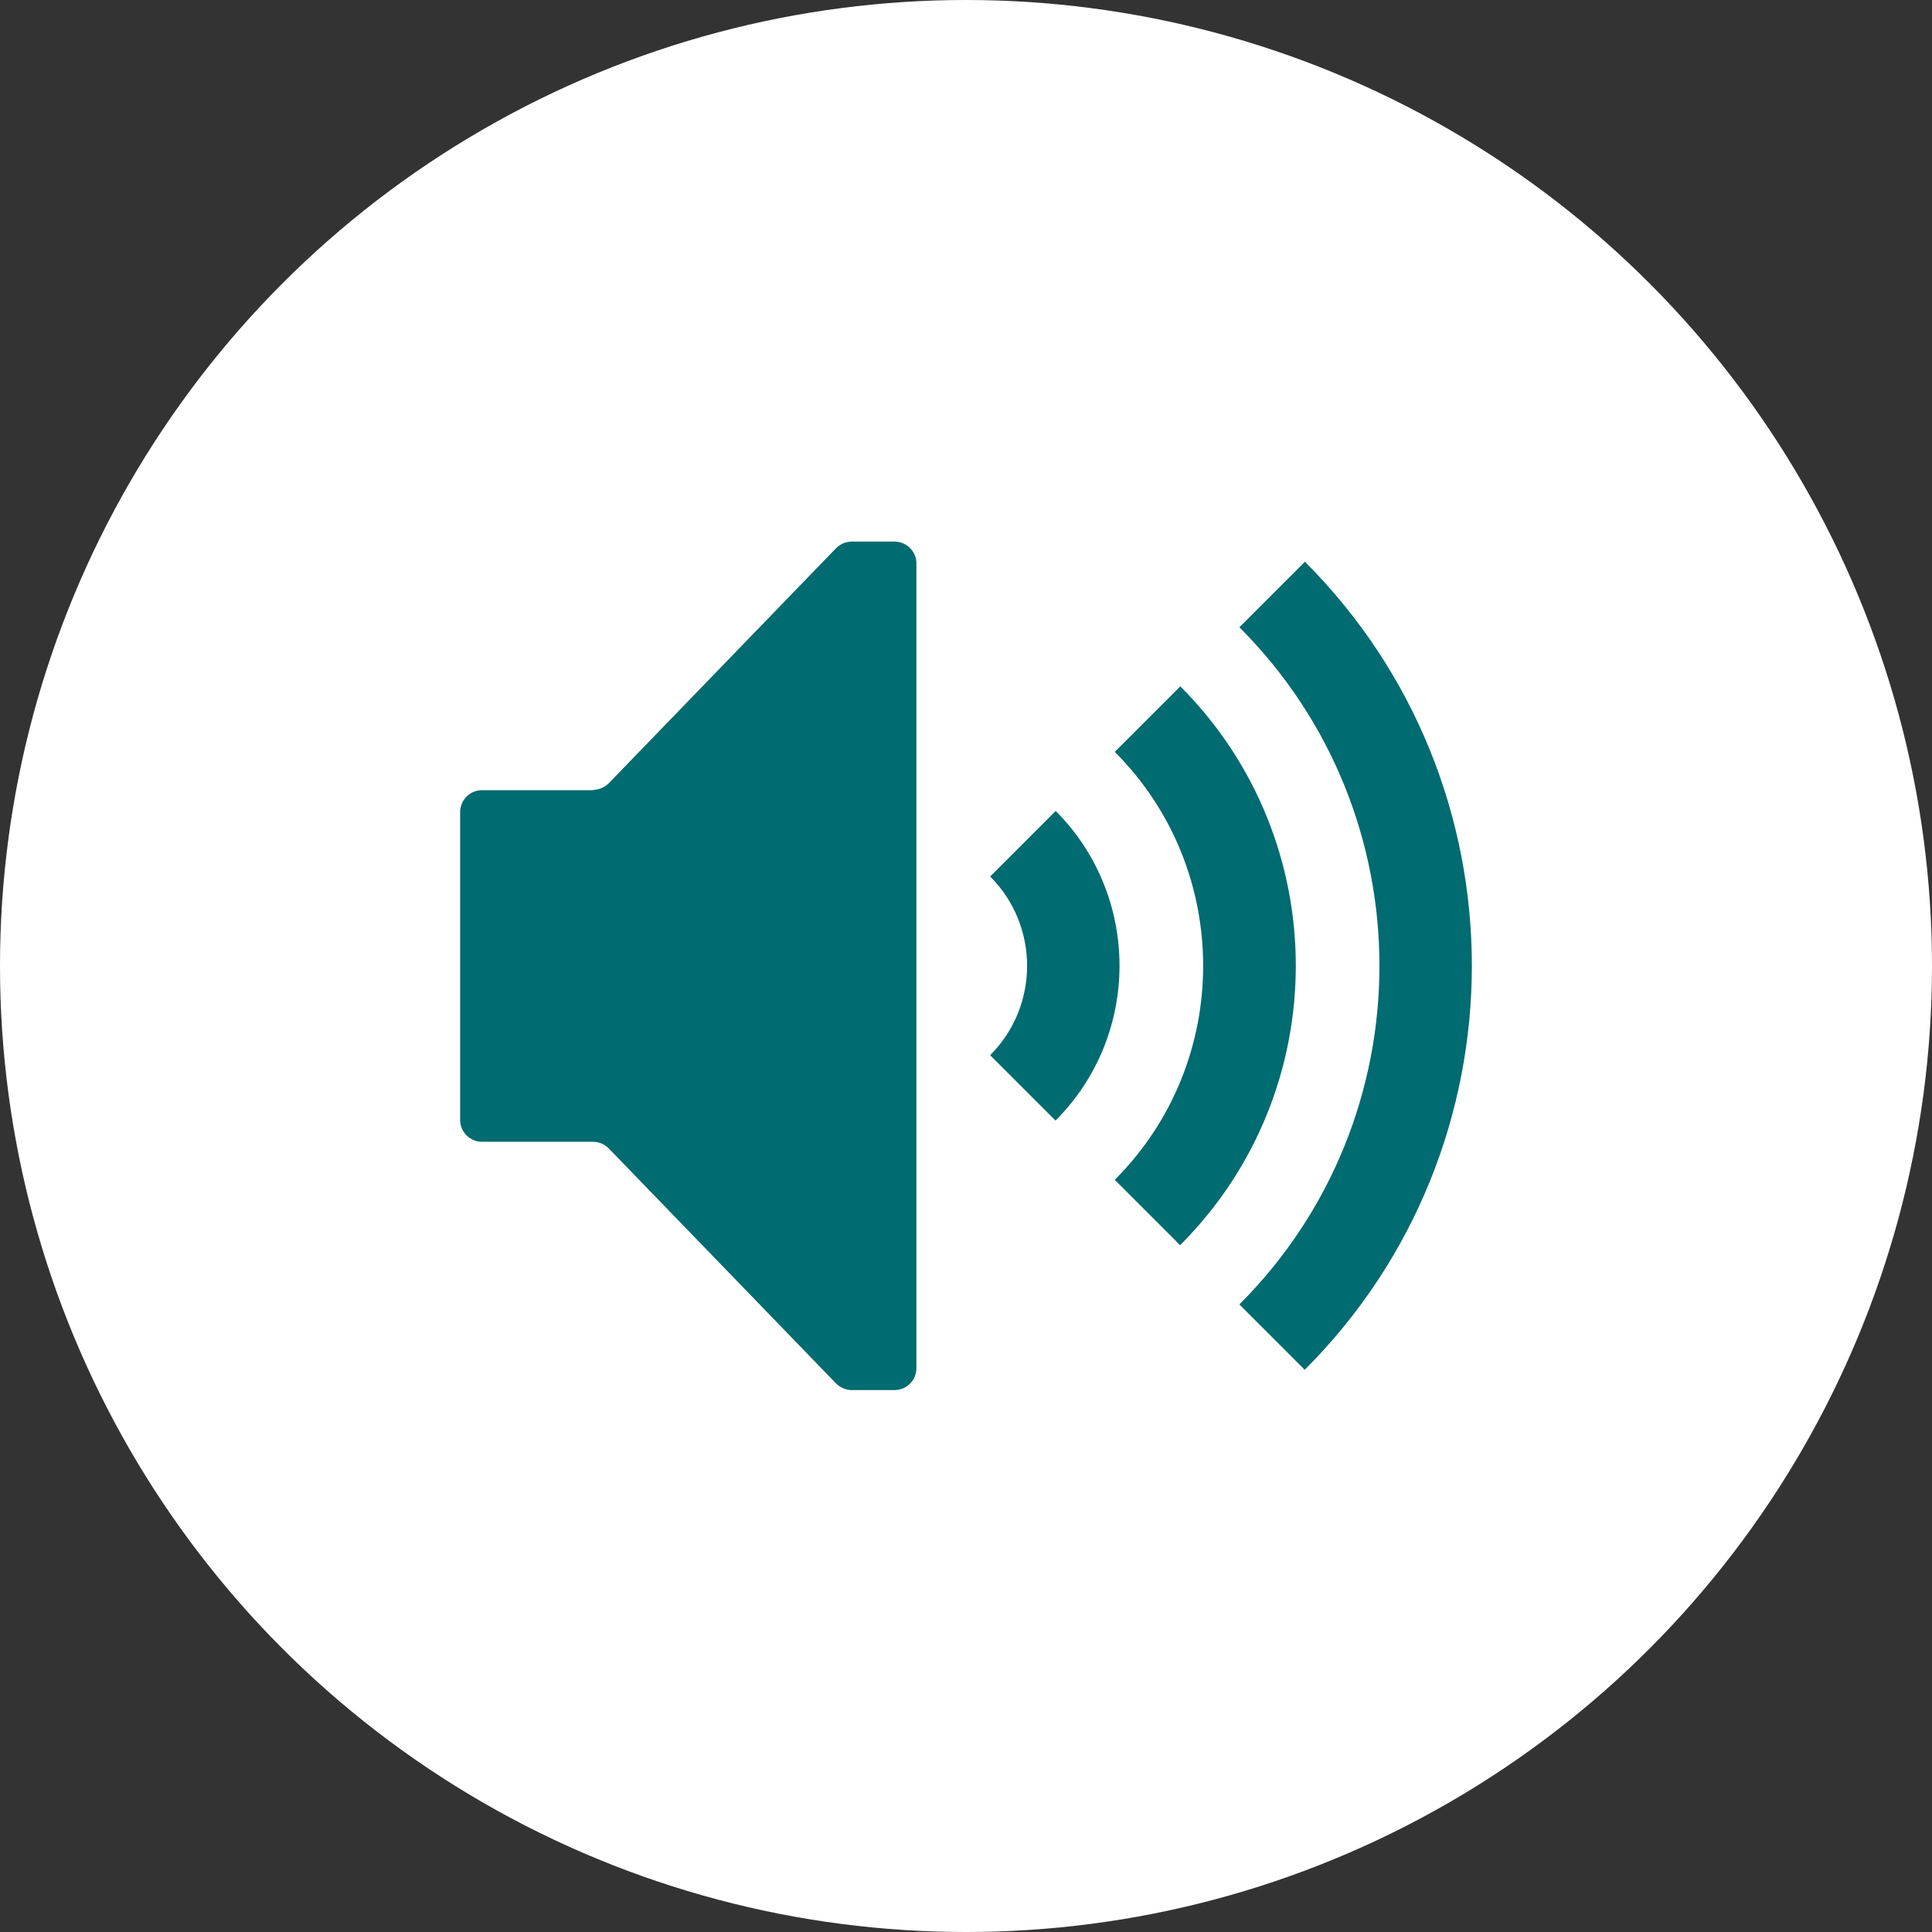
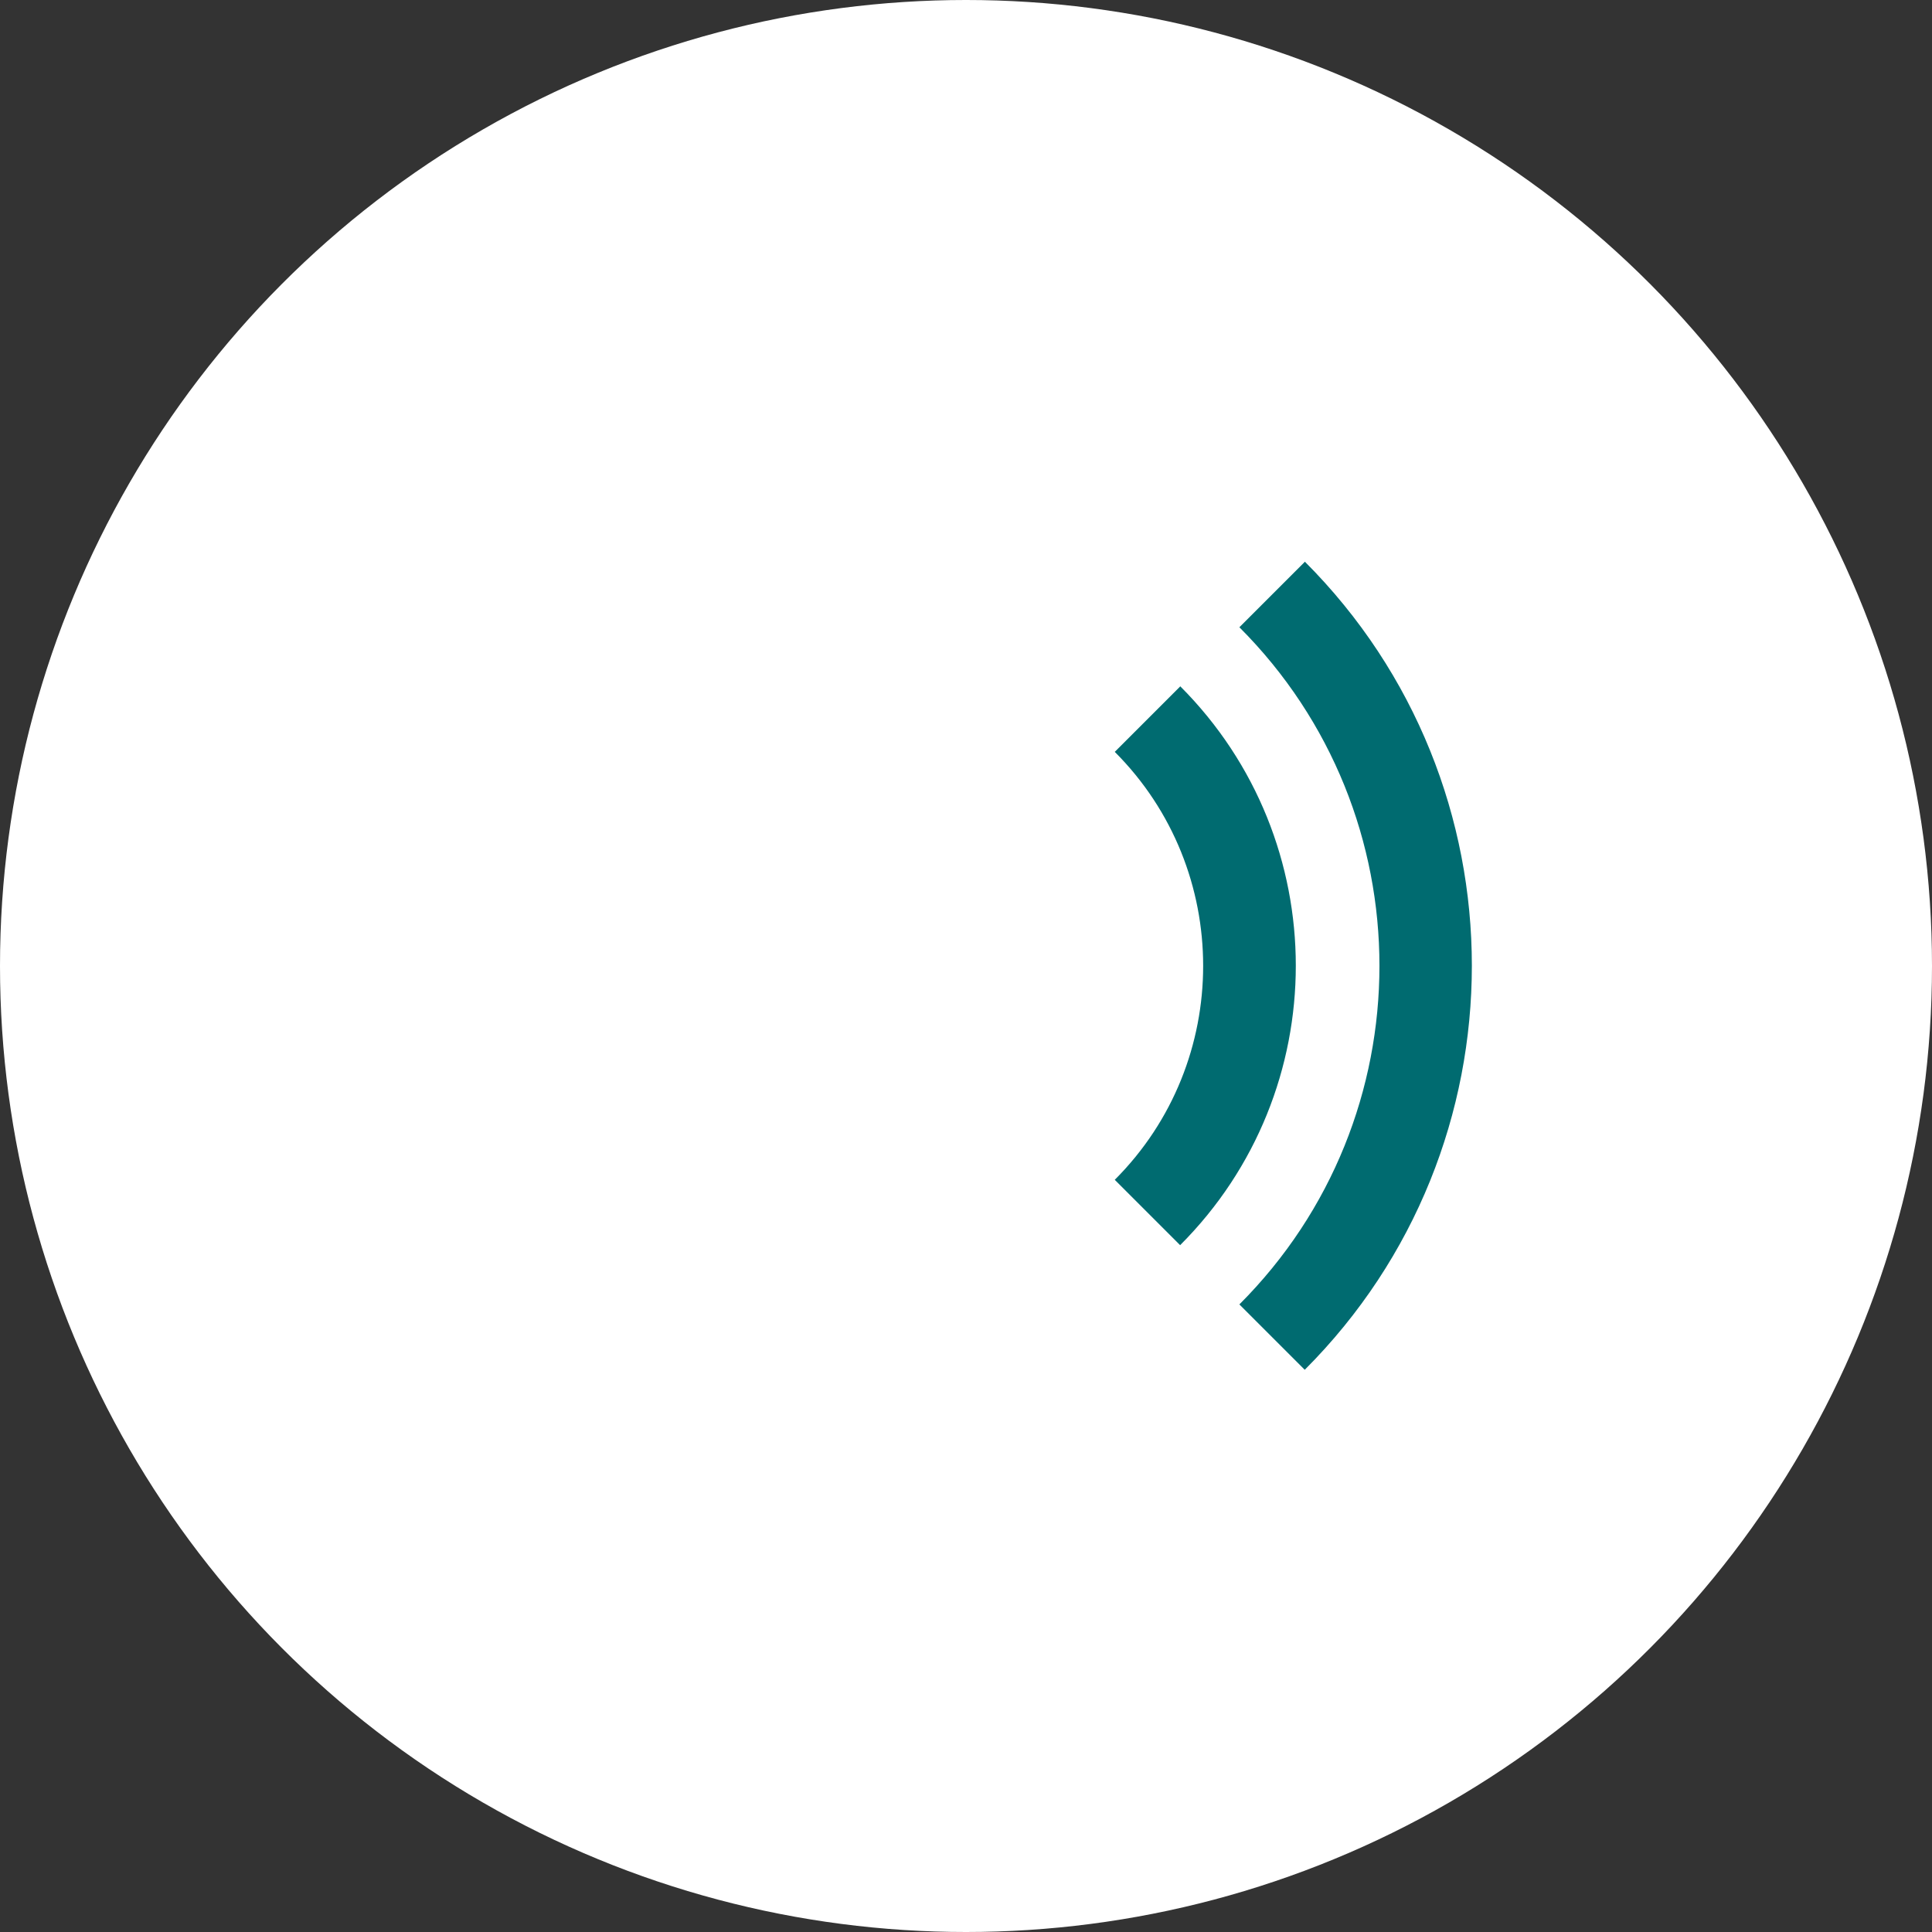
<svg xmlns="http://www.w3.org/2000/svg" id="Layer_2" data-name="Layer 2" viewBox="0 0 60 60">
  <rect x="0" y="0" width="60" height="60" fill="#333333" stroke="none" />
  <defs>
    <style>
      .cls-1 {
        fill: #fff;
      }

      .cls-2 {
        fill: #006b70;
      }
    </style>
  </defs>
  <g id="_レイヤー_1" data-name="レイヤー 1">
    <circle class="cls-1" cx="30" cy="30" r="30" />
    <g>
-       <path class="cls-2" d="M18.42,24.54h-3.45c-.38,0-.68.31-.68.68v9.56c0,.38.31.68.68.68h3.45c.19,0,.36.08.49.21l7.05,7.29c.13.13.31.21.49.21h1.33c.38,0,.68-.31.68-.68v-24.99c0-.38-.31-.68-.68-.68h-1.33c-.19,0-.36.08-.49.21l-7.05,7.29c-.13.13-.31.21-.49.21Z" />
      <g>
        <path class="cls-2" d="M36.65,21.32l-2.03,2.03c3.66,3.66,3.66,9.63,0,13.29l2.03,2.03c4.79-4.79,4.79-12.57,0-17.36Z" />
        <path class="cls-2" d="M40.52,17.45l-2.03,2.03c5.8,5.8,5.8,15.23,0,21.03l2.03,2.03c6.92-6.92,6.92-18.18,0-25.1Z" />
-         <path class="cls-2" d="M32.78,25.19l-2.03,2.03c1.53,1.53,1.53,4.02,0,5.55l2.03,2.03c2.65-2.65,2.65-6.97,0-9.62Z" />
      </g>
    </g>
  </g>
</svg>